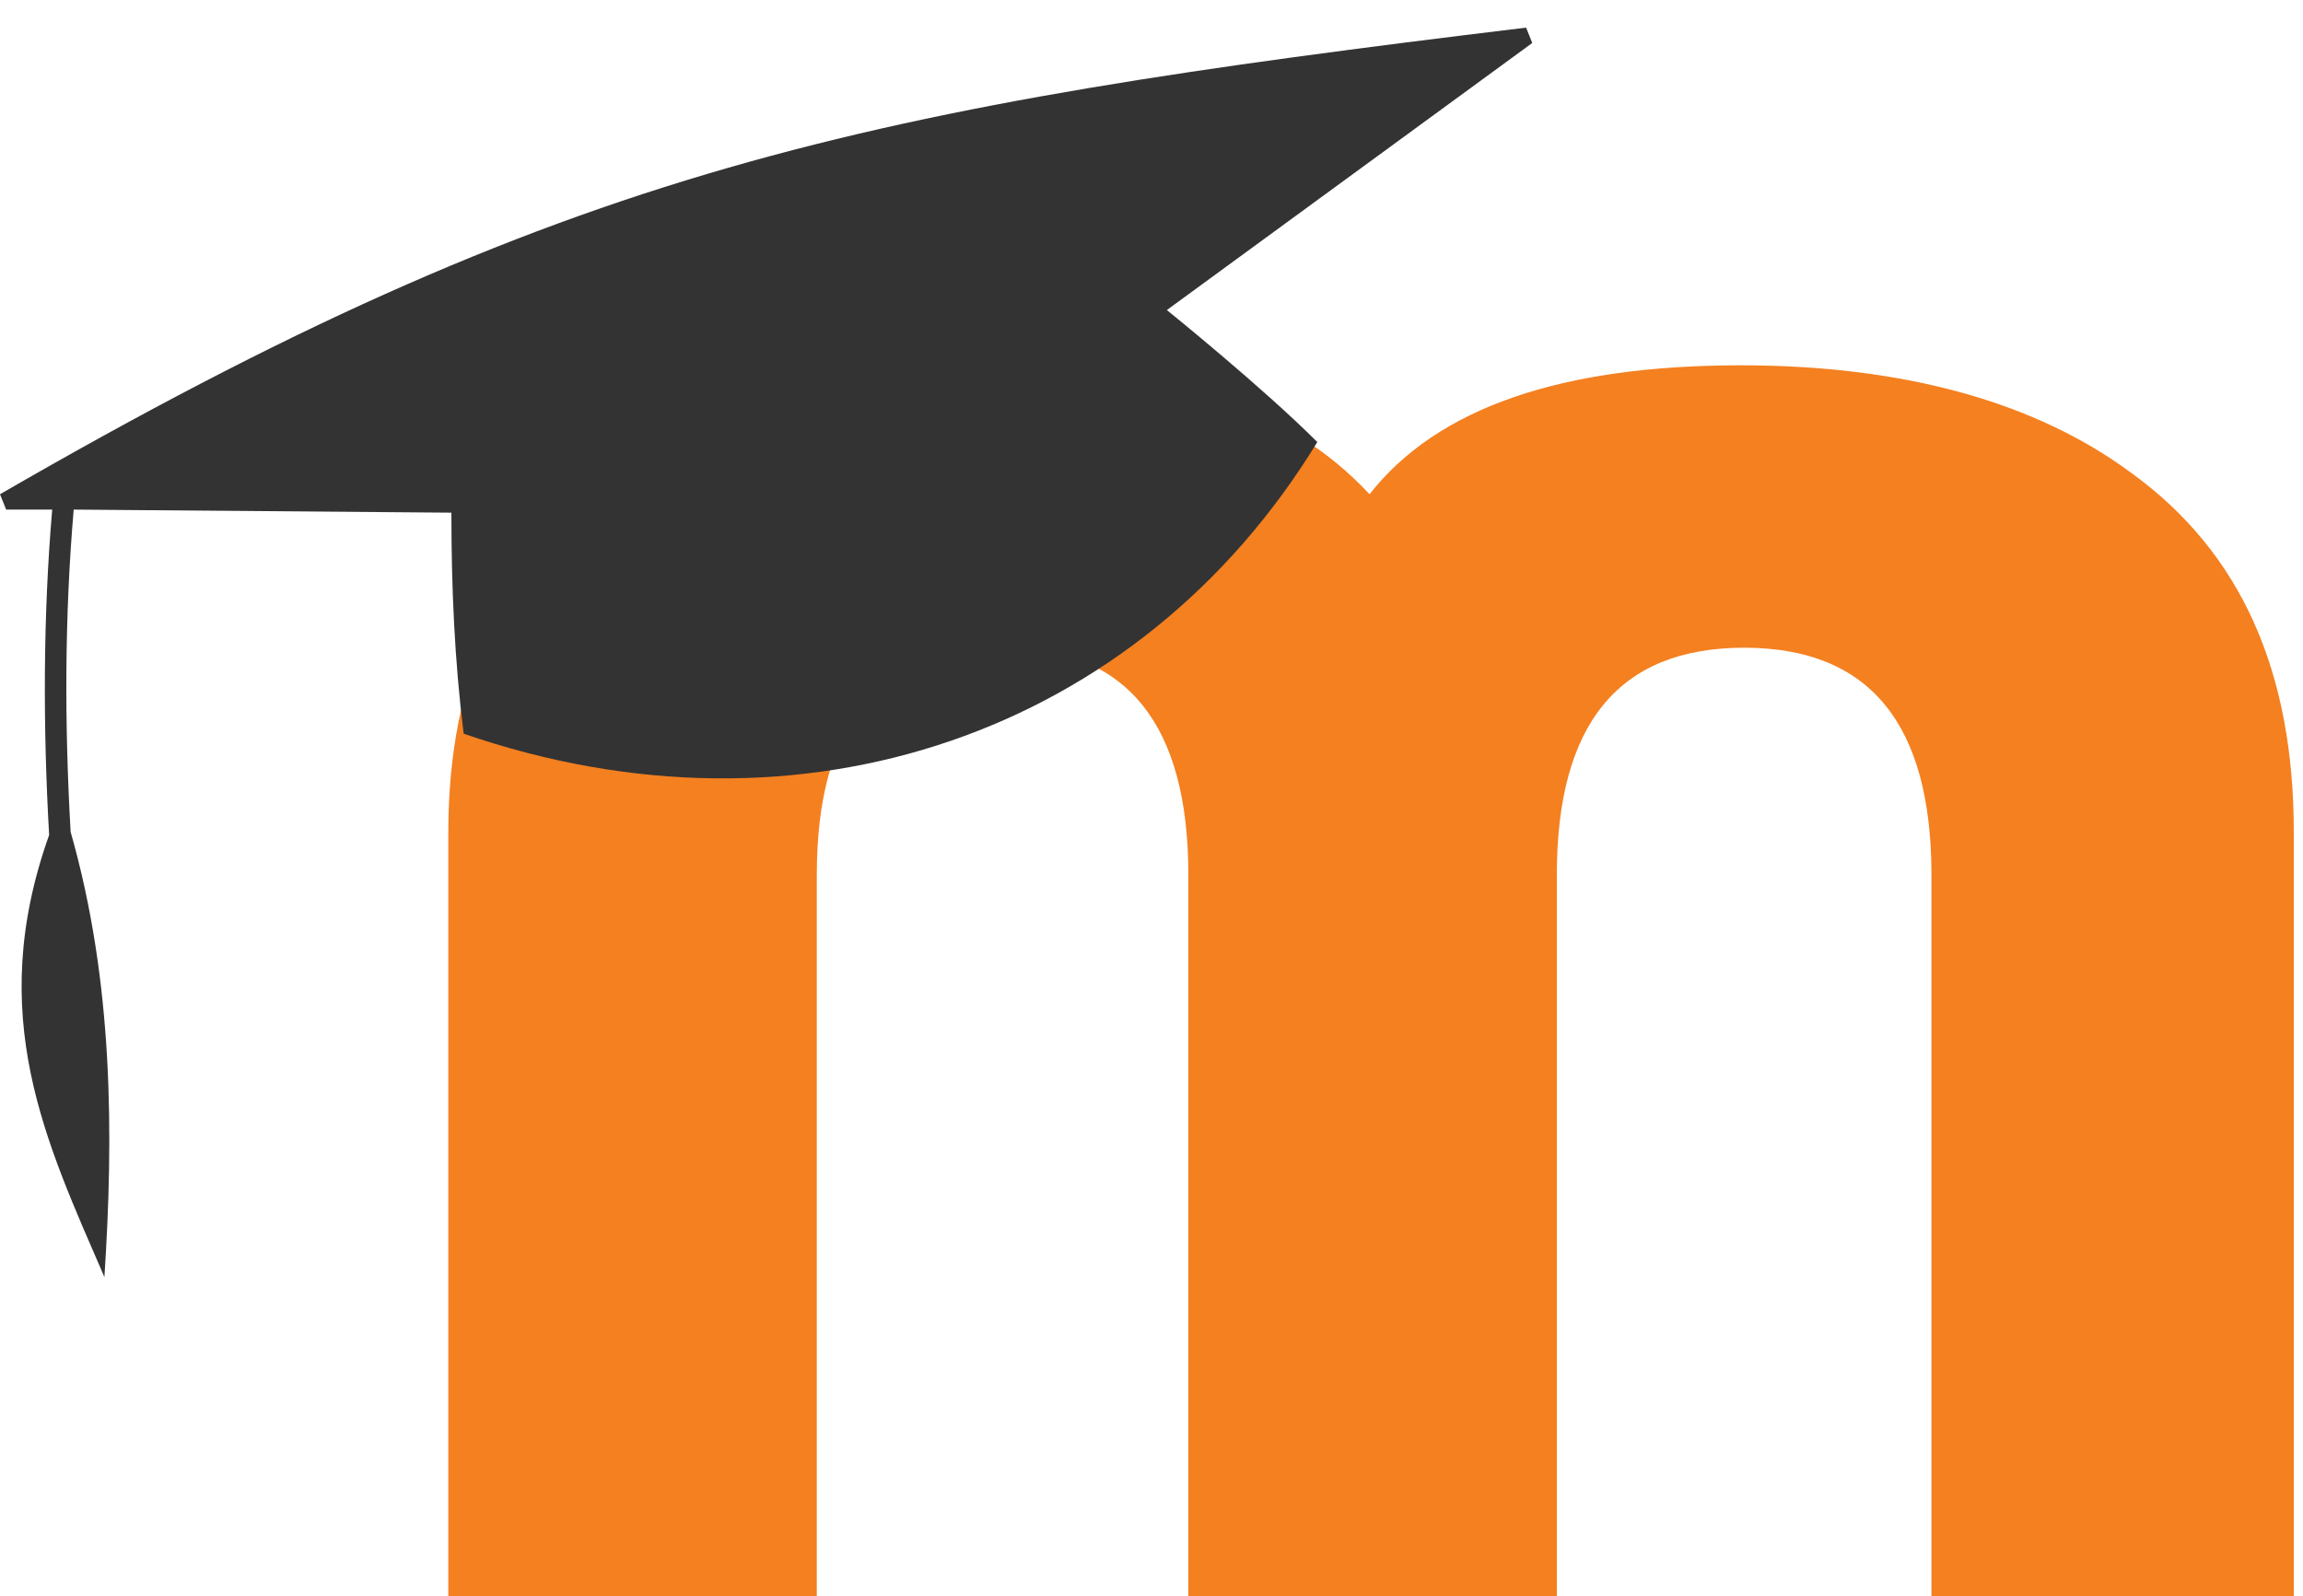
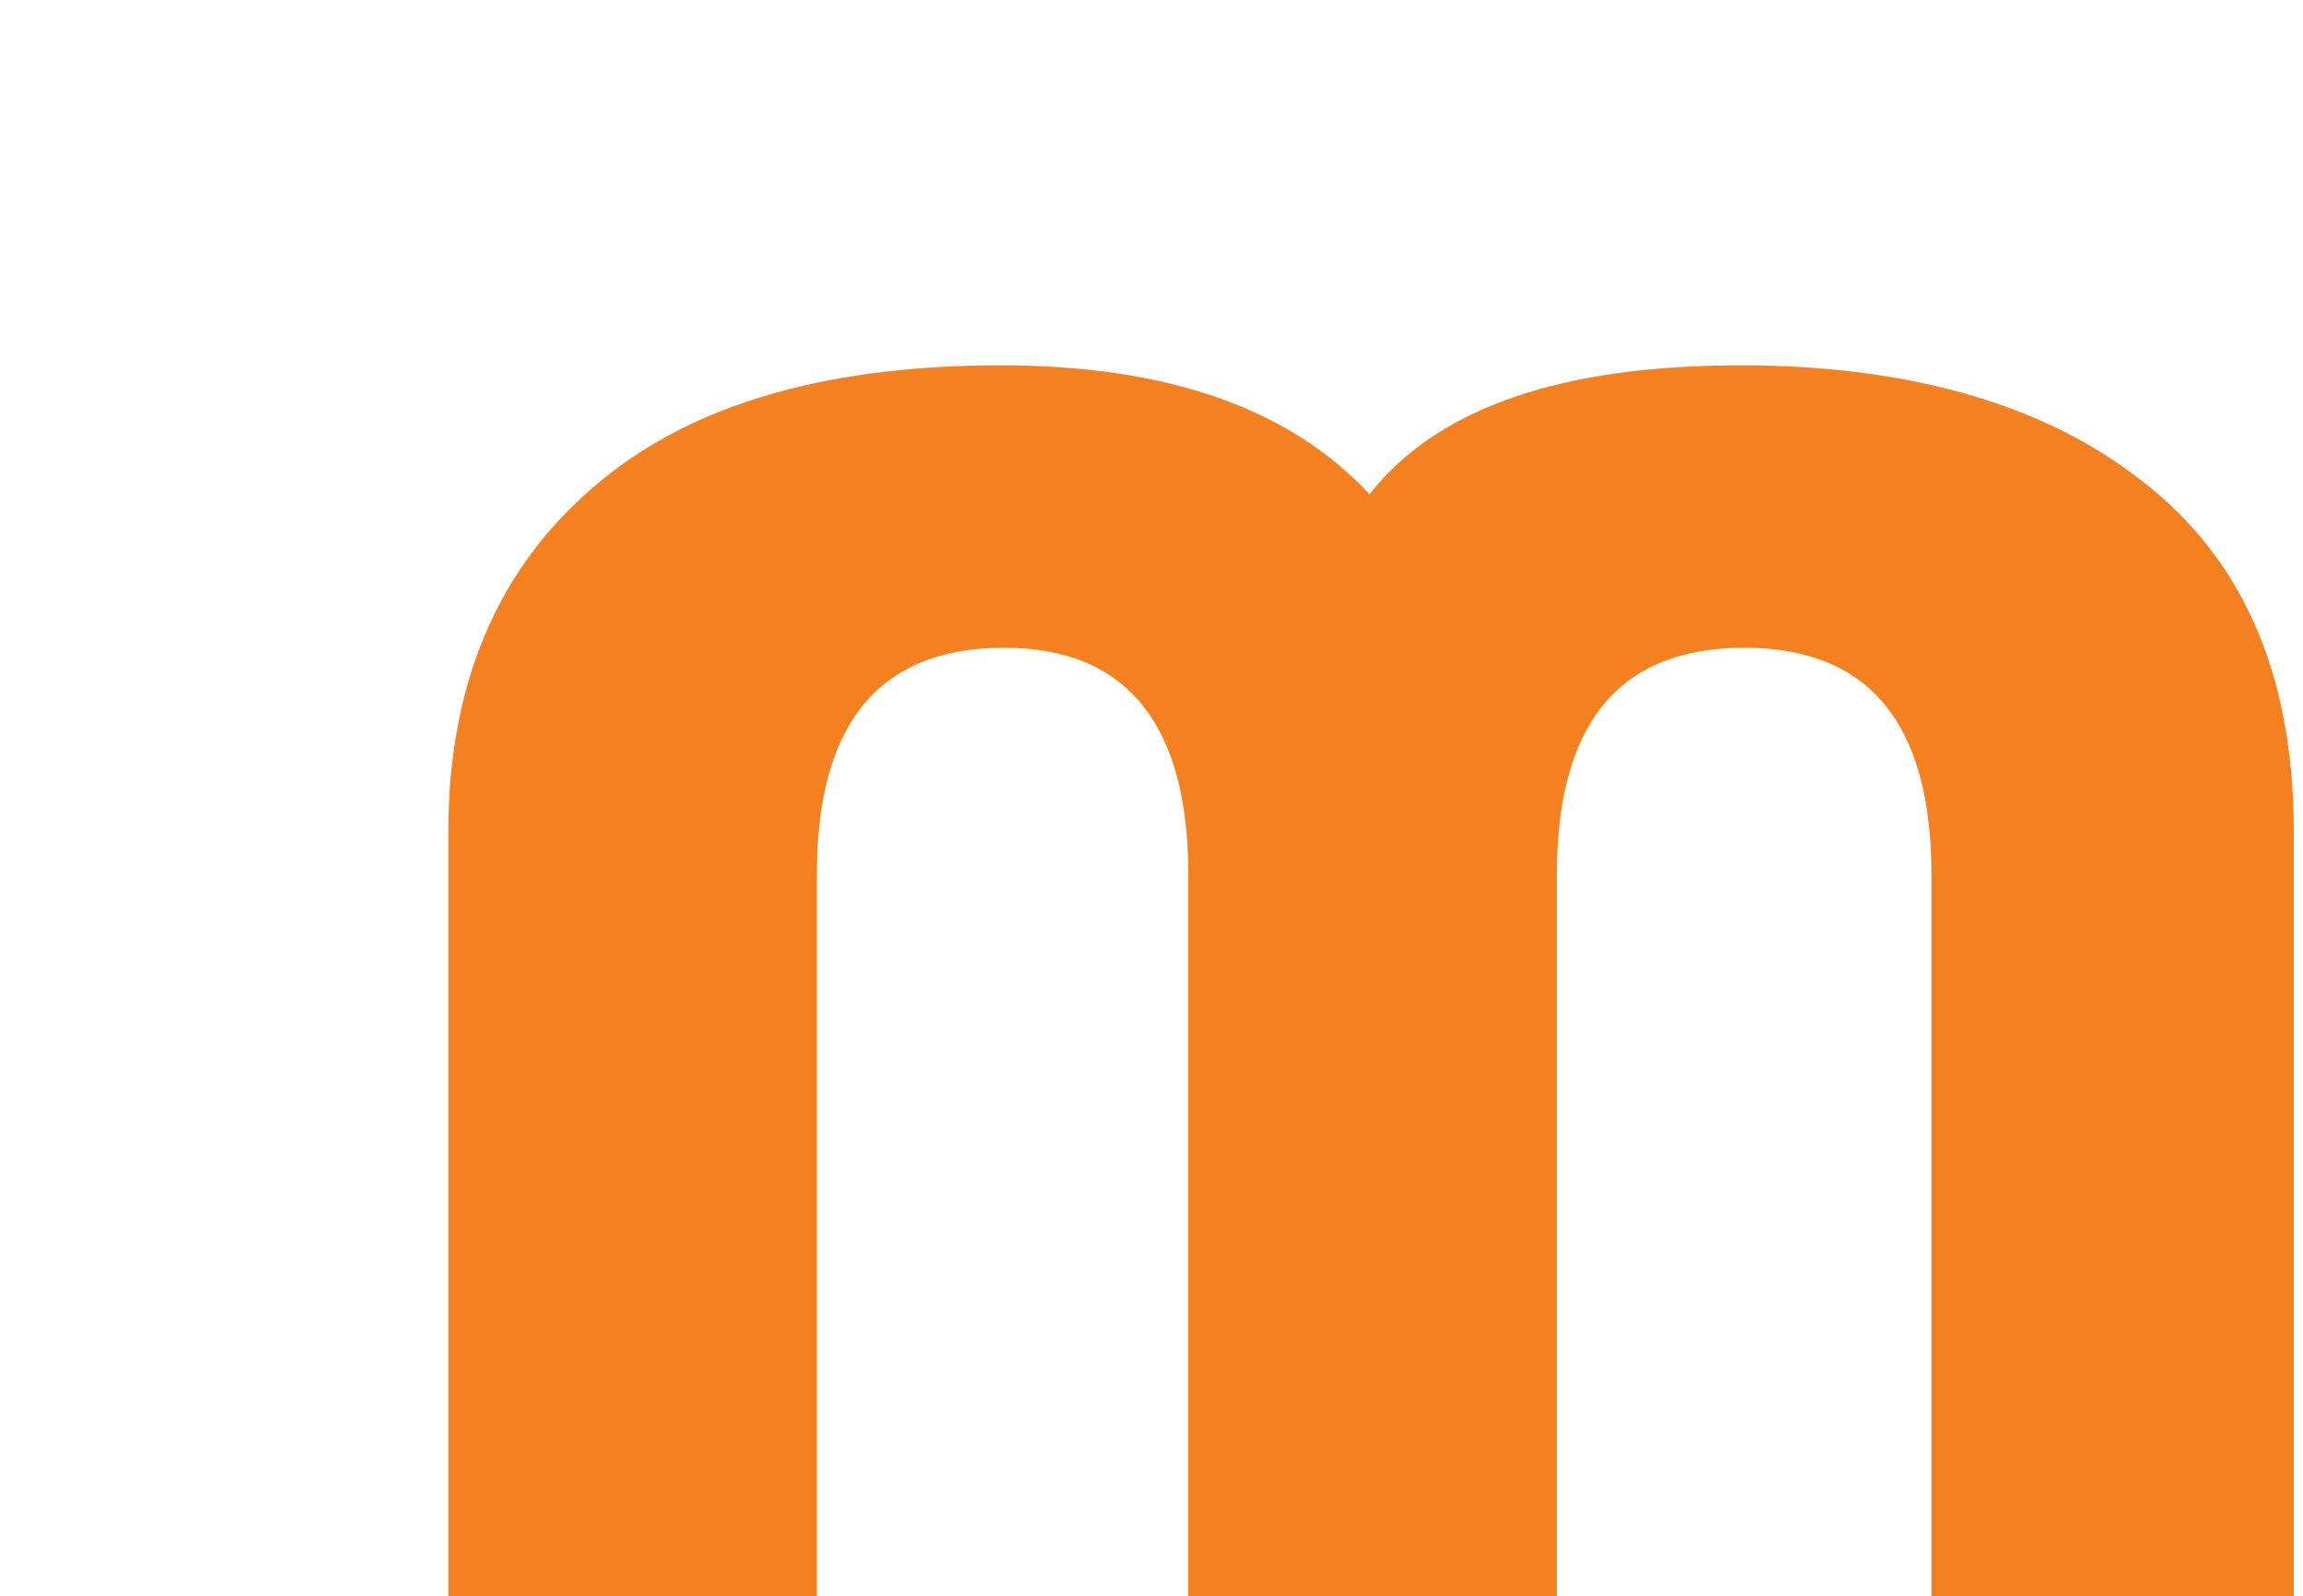
<svg xmlns="http://www.w3.org/2000/svg" width="75" height="52" viewBox="0 0 75 52" fill="none">
  <path d="M62.9 52V28.5C62.9 23.6 60.9 21.1 56.8 21.1C52.7 21.1 50.7 23.6 50.7 28.5V52H38.7V28.5C38.7 23.6 36.7 21.1 32.7 21.1C28.6 21.1 26.6 23.6 26.6 28.5V52H14.6V27.1C14.6 22 16.4 18.1 19.9 15.4C23 13 27.3 11.9 32.6 11.9C38 11.9 42 13.3 44.6 16.1C46.8 13.3 50.8 11.9 56.7 11.9C62 11.9 66.3 13.1 69.4 15.4C73 18 74.7 21.9 74.7 27.1V52H62.9Z" fill="#F48020" />
-   <path d="M38 10.1L49.9 1.4L49.7 0.9C28.2 3.5 18.5 5.4 0 16.1L0.2 16.6H1.7C1.4 20.1 1.4 23.7 1.6 27.2C-0.5 33.1 1.5 37.2 3.4 41.6C3.7 37 3.7 32 2.3 27.1C2.1 23.6 2.1 20.1 2.4 16.6L14.7 16.7C14.7 19.1 14.8 21.5 15.1 23.9C26.1 27.7 37.1 23.9 42.9 14.4C41.1 12.6 38 10.1 38 10.1Z" fill="#333333" />
</svg>